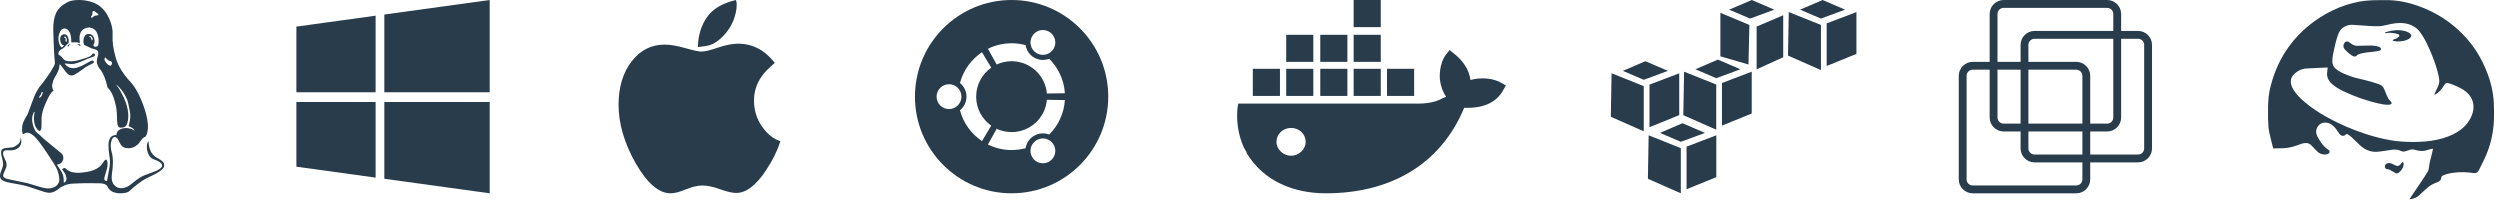
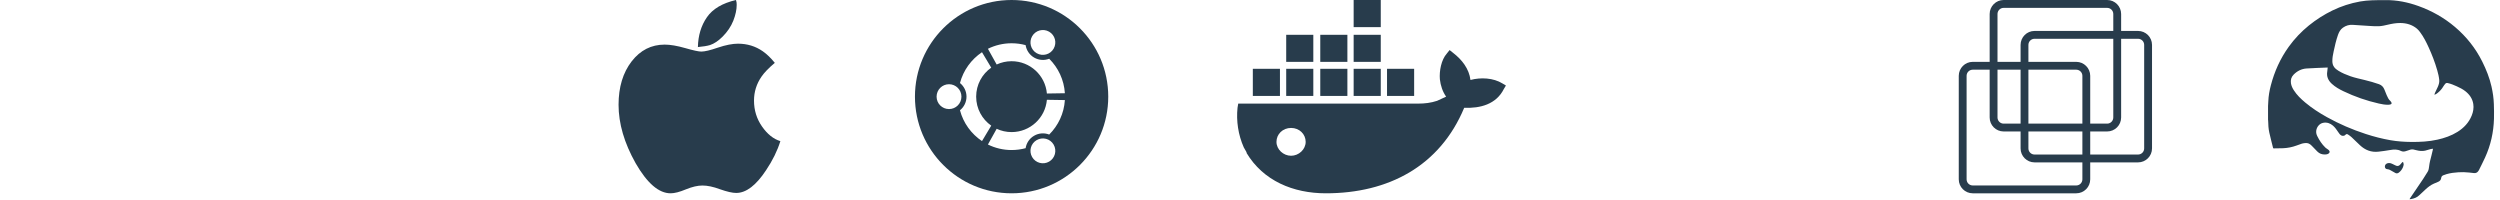
<svg xmlns="http://www.w3.org/2000/svg" width="388px" height="31px" viewBox="0 0 388 31" version="1.1">
  <title>Group 33</title>
  <desc>Created with Sketch.</desc>
  <defs />
  <g id="Welcome" stroke="none" stroke-width="1" fill="none" fill-rule="evenodd">
    <g id="1---home" transform="translate(-237, -3356)" fill="#283C4C">
      <g id="modules" transform="translate(150, 2746)">
        <g id="Group-29" transform="translate(0, 219)">
          <g id="Group-33" transform="translate(87, 391)">
-             <path d="M10.977,6.882 C10.854,6.893 10.768,6.951 10.718,7.057 C10.667,7.163 10.62,7.216 10.575,7.216 C10.52,7.228 10.492,7.2 10.492,7.133 C10.492,6.999 10.598,6.915 10.81,6.882 L10.977,6.882 Z M12.434,7.116 C12.389,7.127 12.325,7.091 12.241,7.007 C12.157,6.924 12.06,6.898 11.948,6.932 C12.216,6.809 12.395,6.82 12.484,6.965 C12.517,7.032 12.501,7.083 12.434,7.116 Z M6.558,14.264 C6.513,14.253 6.479,14.27 6.457,14.315 C6.435,14.359 6.41,14.429 6.382,14.524 C6.354,14.619 6.323,14.694 6.29,14.75 C6.256,14.806 6.2,14.878 6.122,14.968 C6.044,15.079 6.039,15.146 6.106,15.168 C6.15,15.18 6.22,15.141 6.315,15.051 C6.41,14.962 6.479,14.862 6.524,14.75 C6.535,14.716 6.546,14.677 6.558,14.633 C6.569,14.588 6.58,14.555 6.591,14.532 C6.602,14.51 6.611,14.485 6.616,14.457 C6.622,14.429 6.625,14.407 6.625,14.39 L6.625,14.34 C6.625,14.323 6.619,14.309 6.608,14.298 C6.597,14.287 6.58,14.276 6.558,14.264 Z M20.871,20.275 C20.871,20.074 20.564,19.839 19.95,19.571 C19.995,19.404 20.037,19.251 20.076,19.111 C20.115,18.972 20.143,18.826 20.16,18.676 C20.176,18.525 20.193,18.405 20.21,18.316 C20.227,18.227 20.229,18.101 20.218,17.939 C20.207,17.777 20.202,17.668 20.202,17.613 C20.202,17.557 20.182,17.434 20.143,17.244 C20.104,17.055 20.082,16.94 20.076,16.901 C20.07,16.862 20.042,16.723 19.992,16.483 C19.942,16.243 19.911,16.095 19.9,16.039 C19.789,15.503 19.526,14.929 19.113,14.315 C18.7,13.701 18.299,13.282 17.908,13.059 C18.176,13.282 18.494,13.745 18.862,14.449 C19.833,16.257 20.135,17.808 19.766,19.103 C19.643,19.549 19.364,19.783 18.929,19.806 C18.583,19.85 18.368,19.747 18.285,19.496 C18.201,19.245 18.156,18.779 18.151,18.098 C18.145,17.417 18.081,16.82 17.958,16.307 C17.858,15.872 17.749,15.487 17.632,15.152 C17.515,14.817 17.406,14.563 17.305,14.39 C17.205,14.217 17.118,14.08 17.046,13.98 C16.973,13.879 16.901,13.796 16.828,13.729 C16.756,13.662 16.714,13.623 16.703,13.612 C16.546,12.92 16.373,12.345 16.184,11.887 C15.994,11.43 15.829,11.117 15.69,10.95 C15.55,10.782 15.419,10.598 15.296,10.397 C15.174,10.196 15.09,9.973 15.045,9.728 C15.001,9.493 15.034,9.195 15.146,8.832 C15.257,8.469 15.282,8.193 15.221,8.003 C15.16,7.814 14.911,7.674 14.476,7.585 C14.309,7.551 14.06,7.451 13.731,7.283 C13.402,7.116 13.204,7.027 13.137,7.016 C13.047,7.004 12.986,6.859 12.953,6.58 C12.919,6.301 12.964,6.017 13.087,5.727 C13.209,5.436 13.41,5.286 13.689,5.275 C14.102,5.241 14.387,5.408 14.543,5.777 C14.699,6.145 14.722,6.469 14.61,6.748 C14.487,6.96 14.476,7.108 14.577,7.191 C14.677,7.275 14.844,7.278 15.079,7.2 C15.224,7.155 15.296,6.954 15.296,6.597 L15.296,5.978 C15.241,5.643 15.165,5.364 15.07,5.141 C14.976,4.917 14.858,4.747 14.719,4.63 C14.579,4.513 14.448,4.429 14.325,4.379 C14.203,4.329 14.052,4.287 13.873,4.253 C12.679,4.343 12.183,5.09 12.383,6.497 C12.383,6.664 12.378,6.748 12.367,6.748 C12.266,6.647 12.102,6.589 11.873,6.572 C11.644,6.555 11.46,6.558 11.32,6.58 C11.181,6.603 11.094,6.575 11.061,6.497 C11.072,5.86 10.983,5.358 10.793,4.99 C10.603,4.622 10.352,4.432 10.04,4.421 C9.738,4.41 9.507,4.563 9.345,4.881 C9.183,5.199 9.091,5.531 9.069,5.877 C9.058,6.045 9.077,6.251 9.127,6.497 C9.178,6.742 9.25,6.951 9.345,7.124 C9.44,7.297 9.526,7.373 9.604,7.35 C9.716,7.317 9.805,7.239 9.872,7.116 C9.917,7.016 9.878,6.971 9.755,6.982 C9.677,6.982 9.59,6.901 9.496,6.739 C9.401,6.578 9.348,6.391 9.337,6.179 C9.325,5.933 9.376,5.727 9.487,5.559 C9.599,5.392 9.789,5.314 10.056,5.325 C10.246,5.325 10.397,5.442 10.508,5.676 C10.62,5.911 10.673,6.128 10.667,6.329 C10.662,6.53 10.654,6.653 10.642,6.698 C10.397,6.865 10.224,7.027 10.123,7.183 C10.034,7.317 9.881,7.448 9.663,7.576 C9.445,7.705 9.331,7.775 9.32,7.786 C9.175,7.942 9.088,8.093 9.06,8.238 C9.032,8.383 9.074,8.483 9.186,8.539 C9.342,8.628 9.482,8.737 9.604,8.865 C9.727,8.994 9.816,9.1 9.872,9.184 C9.928,9.267 10.031,9.34 10.182,9.401 C10.333,9.463 10.531,9.499 10.776,9.51 C11.301,9.532 11.87,9.449 12.484,9.259 C12.506,9.248 12.635,9.209 12.869,9.142 C13.103,9.075 13.296,9.016 13.446,8.966 C13.597,8.916 13.762,8.843 13.94,8.748 C14.119,8.653 14.236,8.556 14.292,8.455 C14.392,8.299 14.504,8.254 14.627,8.321 C14.683,8.355 14.719,8.402 14.736,8.464 C14.752,8.525 14.736,8.592 14.685,8.665 C14.635,8.737 14.543,8.79 14.409,8.824 C14.186,8.891 13.871,9.011 13.463,9.184 C13.056,9.357 12.802,9.465 12.702,9.51 C12.21,9.722 11.82,9.85 11.53,9.895 C11.251,9.951 10.81,9.94 10.207,9.862 C10.095,9.839 10.045,9.85 10.056,9.895 C10.068,9.94 10.162,10.046 10.341,10.213 C10.62,10.47 10.994,10.593 11.463,10.581 C11.652,10.57 11.853,10.531 12.065,10.464 C12.277,10.397 12.478,10.319 12.668,10.23 C12.858,10.141 13.045,10.043 13.229,9.937 C13.413,9.831 13.58,9.736 13.731,9.652 C13.882,9.569 14.018,9.502 14.141,9.451 C14.264,9.401 14.362,9.387 14.434,9.41 C14.507,9.432 14.554,9.493 14.577,9.594 C14.577,9.616 14.571,9.641 14.56,9.669 C14.549,9.697 14.526,9.725 14.493,9.753 C14.459,9.781 14.426,9.806 14.392,9.828 C14.359,9.85 14.311,9.878 14.25,9.912 C14.189,9.945 14.138,9.97 14.099,9.987 C14.06,10.004 14.005,10.032 13.932,10.071 C13.859,10.11 13.806,10.135 13.773,10.146 C13.46,10.302 13.084,10.548 12.643,10.883 C12.202,11.218 11.831,11.458 11.53,11.603 C11.228,11.748 10.955,11.753 10.709,11.619 C10.475,11.497 10.123,11.089 9.655,10.397 C9.409,10.051 9.27,9.929 9.236,10.029 C9.225,10.062 9.219,10.118 9.219,10.196 C9.219,10.475 9.136,10.791 8.968,11.142 C8.801,11.494 8.636,11.804 8.474,12.071 C8.313,12.339 8.195,12.663 8.123,13.042 C8.05,13.422 8.114,13.773 8.315,14.097 C8.059,14.164 7.71,14.666 7.269,15.604 C6.828,16.541 6.563,17.328 6.474,17.964 C6.452,18.165 6.443,18.55 6.449,19.119 C6.454,19.689 6.424,20.018 6.357,20.107 C6.267,20.375 6.106,20.392 5.871,20.157 C5.514,19.811 5.313,19.287 5.268,18.584 C5.246,18.271 5.268,17.959 5.335,17.646 C5.38,17.434 5.375,17.334 5.319,17.345 L5.252,17.429 C4.85,18.154 4.906,19.08 5.419,20.208 C5.475,20.341 5.614,20.498 5.838,20.676 C6.061,20.855 6.195,20.966 6.239,21.011 C6.463,21.268 7.043,21.773 7.981,22.526 C8.918,23.28 9.437,23.706 9.537,23.807 C9.716,23.974 9.814,24.186 9.83,24.443 C9.847,24.7 9.769,24.94 9.596,25.163 C9.423,25.386 9.169,25.514 8.834,25.548 C8.924,25.715 9.085,25.964 9.32,26.293 C9.554,26.622 9.71,26.924 9.789,27.197 C9.867,27.47 9.906,27.864 9.906,28.377 C10.419,28.109 10.458,27.596 10.023,26.837 C9.978,26.748 9.92,26.658 9.847,26.569 C9.775,26.48 9.722,26.413 9.688,26.368 C9.655,26.324 9.643,26.29 9.655,26.268 C9.688,26.212 9.761,26.159 9.872,26.109 C9.984,26.059 10.095,26.073 10.207,26.151 C10.72,26.731 11.647,26.932 12.986,26.753 C14.47,26.586 15.458,26.1 15.949,25.297 C16.206,24.873 16.396,24.705 16.518,24.795 C16.652,24.862 16.708,25.152 16.686,25.665 C16.675,25.944 16.546,26.458 16.301,27.205 C16.2,27.462 16.167,27.671 16.2,27.833 C16.234,27.995 16.368,28.081 16.602,28.093 C16.636,27.881 16.717,27.451 16.845,26.804 C16.973,26.156 17.049,25.654 17.071,25.297 C17.093,25.062 17.057,24.652 16.962,24.066 C16.867,23.48 16.825,22.939 16.837,22.442 C16.848,21.946 16.976,21.552 17.222,21.262 C17.389,21.061 17.674,20.961 18.075,20.961 C18.087,20.548 18.279,20.252 18.653,20.074 C19.027,19.895 19.431,19.836 19.867,19.898 C20.302,19.959 20.637,20.085 20.871,20.275 Z M10.358,6.43 C10.391,6.24 10.377,6.073 10.316,5.927 C10.255,5.782 10.19,5.699 10.123,5.676 C10.023,5.654 9.973,5.693 9.973,5.793 C9.995,5.849 10.023,5.883 10.056,5.894 C10.168,5.894 10.207,5.978 10.174,6.145 C10.14,6.368 10.185,6.48 10.308,6.48 C10.341,6.48 10.358,6.463 10.358,6.43 Z M17.372,9.728 C17.35,9.638 17.314,9.574 17.263,9.535 C17.213,9.496 17.141,9.468 17.046,9.451 C16.951,9.435 16.87,9.404 16.803,9.359 C16.747,9.326 16.694,9.281 16.644,9.225 C16.594,9.17 16.555,9.125 16.527,9.091 C16.499,9.058 16.468,9.022 16.435,8.983 C16.401,8.944 16.379,8.921 16.368,8.916 C16.357,8.91 16.334,8.918 16.301,8.941 C16.145,9.119 16.184,9.362 16.418,9.669 C16.652,9.976 16.87,10.152 17.071,10.196 C17.171,10.208 17.252,10.163 17.314,10.062 C17.375,9.962 17.395,9.85 17.372,9.728 Z M14.392,6.162 C14.392,6.039 14.364,5.93 14.309,5.835 C14.253,5.74 14.191,5.671 14.125,5.626 C14.058,5.581 14.007,5.565 13.974,5.576 C13.818,5.587 13.779,5.626 13.857,5.693 L13.924,5.727 C14.08,5.771 14.18,5.944 14.225,6.245 C14.225,6.279 14.27,6.268 14.359,6.212 L14.392,6.162 Z M15.296,2.261 C15.296,2.239 15.282,2.211 15.255,2.177 C15.227,2.144 15.176,2.105 15.104,2.06 C15.031,2.016 14.978,1.982 14.945,1.96 C14.777,1.792 14.643,1.709 14.543,1.709 C14.443,1.72 14.378,1.762 14.351,1.834 C14.323,1.907 14.317,1.979 14.334,2.052 C14.351,2.124 14.348,2.194 14.325,2.261 C14.314,2.306 14.281,2.364 14.225,2.437 C14.169,2.509 14.136,2.56 14.125,2.588 C14.113,2.615 14.13,2.663 14.175,2.73 C14.219,2.763 14.264,2.763 14.309,2.73 C14.353,2.696 14.415,2.646 14.493,2.579 C14.571,2.512 14.655,2.462 14.744,2.429 C14.755,2.417 14.805,2.412 14.895,2.412 C14.984,2.412 15.068,2.401 15.146,2.378 C15.224,2.356 15.274,2.317 15.296,2.261 Z M24.755,24.711 C24.978,24.845 25.151,24.982 25.274,25.121 C25.397,25.261 25.464,25.394 25.475,25.523 C25.486,25.651 25.472,25.777 25.433,25.9 C25.394,26.022 25.308,26.145 25.174,26.268 C25.04,26.391 24.909,26.499 24.78,26.594 C24.652,26.689 24.484,26.792 24.278,26.904 C24.071,27.016 23.896,27.108 23.751,27.18 C23.606,27.253 23.427,27.339 23.215,27.44 C23.003,27.54 22.852,27.613 22.763,27.657 C22.339,27.869 21.862,28.182 21.332,28.595 C20.801,29.008 20.38,29.365 20.068,29.666 C19.878,29.845 19.498,29.954 18.929,29.993 C18.36,30.032 17.863,29.951 17.439,29.75 C17.238,29.65 17.074,29.518 16.945,29.357 C16.817,29.195 16.725,29.052 16.669,28.93 C16.613,28.807 16.491,28.698 16.301,28.603 C16.111,28.508 15.849,28.455 15.514,28.444 C15.023,28.433 14.298,28.427 13.338,28.427 C13.126,28.427 12.808,28.436 12.383,28.453 C11.959,28.469 11.636,28.483 11.412,28.494 C10.921,28.506 10.478,28.589 10.082,28.745 C9.685,28.902 9.387,29.069 9.186,29.248 C8.985,29.426 8.742,29.585 8.458,29.725 C8.173,29.864 7.875,29.929 7.562,29.917 C7.238,29.906 6.619,29.733 5.704,29.398 C4.789,29.064 3.974,28.824 3.26,28.679 C3.047,28.634 2.763,28.581 2.406,28.519 C2.049,28.458 1.77,28.408 1.569,28.369 C1.368,28.33 1.147,28.277 0.907,28.21 C0.667,28.143 0.481,28.062 0.347,27.967 C0.213,27.872 0.118,27.763 0.062,27.641 C-0.05,27.384 -0.011,27.013 0.179,26.527 C0.369,26.042 0.469,25.738 0.481,25.615 C0.492,25.436 0.469,25.213 0.414,24.945 C0.358,24.677 0.302,24.44 0.246,24.234 C0.19,24.027 0.165,23.824 0.171,23.623 C0.176,23.422 0.235,23.271 0.347,23.171 C0.503,23.037 0.821,22.959 1.301,22.936 C1.781,22.914 2.116,22.847 2.305,22.735 C2.64,22.535 2.875,22.339 3.008,22.15 C3.142,21.96 3.209,21.675 3.209,21.296 C3.444,22.11 3.265,22.702 2.674,23.07 C2.316,23.293 1.853,23.377 1.284,23.321 C0.905,23.288 0.665,23.344 0.564,23.489 C0.419,23.656 0.447,23.974 0.648,24.443 C0.67,24.51 0.715,24.61 0.782,24.744 C0.849,24.878 0.896,24.979 0.924,25.046 C0.952,25.113 0.977,25.208 1,25.33 C1.022,25.453 1.027,25.576 1.016,25.699 C1.016,25.866 0.921,26.139 0.732,26.519 C0.542,26.898 0.464,27.166 0.497,27.323 C0.531,27.512 0.737,27.657 1.117,27.758 C1.34,27.825 1.811,27.928 2.531,28.067 C3.251,28.207 3.806,28.321 4.197,28.411 C4.465,28.478 4.878,28.6 5.436,28.779 C5.994,28.958 6.454,29.086 6.817,29.164 C7.18,29.242 7.489,29.264 7.746,29.231 C8.226,29.164 8.586,29.008 8.826,28.762 C9.066,28.517 9.194,28.249 9.211,27.959 C9.228,27.668 9.186,27.342 9.085,26.979 C8.985,26.617 8.879,26.326 8.767,26.109 C8.656,25.891 8.544,25.687 8.433,25.498 C7.082,23.377 6.139,22.027 5.603,21.446 C4.844,20.62 4.214,20.397 3.712,20.777 C3.589,20.877 3.505,20.793 3.46,20.526 C3.427,20.347 3.416,20.135 3.427,19.889 C3.438,19.566 3.494,19.276 3.594,19.019 C3.695,18.762 3.829,18.5 3.996,18.232 C4.164,17.964 4.286,17.73 4.364,17.529 C4.454,17.295 4.602,16.893 4.808,16.324 C5.015,15.754 5.179,15.319 5.302,15.018 C5.425,14.716 5.592,14.376 5.804,13.997 C6.016,13.617 6.234,13.316 6.457,13.093 C7.685,11.497 8.377,10.408 8.533,9.828 C8.399,8.578 8.31,6.848 8.265,4.638 C8.243,3.634 8.377,2.788 8.667,2.102 C8.957,1.416 9.549,0.833 10.441,0.353 C10.877,0.118 11.457,0.001 12.183,0.001 C12.774,-0.01 13.366,0.065 13.957,0.227 C14.549,0.389 15.045,0.62 15.447,0.922 C16.083,1.391 16.594,2.069 16.979,2.956 C17.364,3.843 17.529,4.666 17.473,5.425 C17.417,6.485 17.584,7.68 17.975,9.008 C18.354,10.269 19.097,11.485 20.202,12.657 C20.815,13.316 21.371,14.225 21.867,15.386 C22.364,16.547 22.696,17.613 22.863,18.584 C22.953,19.131 22.981,19.602 22.947,19.998 C22.914,20.394 22.847,20.704 22.746,20.927 C22.646,21.151 22.534,21.273 22.411,21.296 C22.3,21.318 22.169,21.424 22.018,21.614 C21.867,21.804 21.717,22.002 21.566,22.208 C21.415,22.415 21.189,22.602 20.888,22.769 C20.587,22.936 20.246,23.014 19.867,23.003 C19.666,22.992 19.49,22.964 19.339,22.92 C19.189,22.875 19.063,22.8 18.963,22.694 C18.862,22.588 18.787,22.501 18.737,22.434 C18.686,22.367 18.622,22.253 18.544,22.091 C18.466,21.929 18.416,21.82 18.393,21.764 C18.148,21.352 17.919,21.184 17.707,21.262 C17.495,21.34 17.339,21.614 17.238,22.083 C17.138,22.551 17.177,23.093 17.356,23.706 C17.579,24.488 17.584,25.576 17.372,26.971 C17.261,27.696 17.361,28.257 17.674,28.653 C17.986,29.05 18.393,29.234 18.896,29.206 C19.398,29.178 19.872,28.98 20.319,28.612 C20.977,28.065 21.477,27.694 21.817,27.498 C22.157,27.303 22.735,27.066 23.55,26.787 C24.141,26.586 24.571,26.382 24.839,26.176 C25.107,25.969 25.21,25.777 25.148,25.598 C25.087,25.42 24.948,25.261 24.73,25.121 C24.512,24.982 24.225,24.85 23.868,24.728 C23.5,24.605 23.223,24.337 23.039,23.924 C22.855,23.511 22.771,23.107 22.788,22.71 C22.805,22.314 22.891,22.049 23.047,21.915 C23.059,22.261 23.103,22.576 23.181,22.861 C23.26,23.146 23.34,23.372 23.424,23.539 C23.508,23.706 23.622,23.865 23.767,24.016 C23.912,24.167 24.03,24.273 24.119,24.334 C24.208,24.396 24.328,24.468 24.479,24.552 C24.63,24.636 24.722,24.689 24.755,24.711 Z" id="" />
-             <path d="M58.296,15.829 L58.296,27.566 L46,25.871 L46,15.829 L58.296,15.829 Z M58.296,2.434 L58.296,14.315 L46,14.315 L46,4.129 L58.296,2.434 Z M76,15.829 L76,30 L59.648,27.746 L59.648,15.829 L76,15.829 Z M76,0 L76,14.315 L59.648,14.315 L59.648,2.254 L76,0 Z" id="" />
            <path d="M121.114,21.905 C120.645,23.407 119.906,24.91 118.897,26.412 C117.346,28.768 115.802,29.946 114.263,29.946 C113.674,29.946 112.833,29.754 111.739,29.369 C110.706,28.984 109.798,28.792 109.017,28.792 C108.284,28.792 107.43,28.99 106.457,29.387 C105.483,29.796 104.69,30 104.077,30 C102.25,30 100.441,28.444 98.65,25.331 C96.883,22.193 96,19.171 96,16.262 C96,13.522 96.679,11.274 98.037,9.519 C99.383,7.788 101.09,6.923 103.157,6.923 C104.023,6.923 105.087,7.103 106.349,7.464 C107.599,7.825 108.428,8.005 108.837,8.005 C109.377,8.005 110.237,7.8 111.415,7.392 C112.641,6.983 113.68,6.779 114.534,6.779 C115.964,6.779 117.244,7.169 118.374,7.951 C118.999,8.383 119.624,8.984 120.249,9.754 C119.299,10.559 118.614,11.268 118.194,11.881 C117.412,13.011 117.022,14.255 117.022,15.613 C117.022,17.103 117.436,18.444 118.266,19.633 C119.095,20.823 120.044,21.581 121.114,21.905 Z M114.335,0.757 C114.335,1.49 114.161,2.308 113.812,3.209 C113.452,4.111 112.893,4.94 112.136,5.697 C111.487,6.346 110.838,6.779 110.189,6.995 C109.744,7.127 109.119,7.23 108.314,7.302 C108.35,5.511 108.819,3.966 109.72,2.668 C110.609,1.382 112.112,0.493 114.227,0 C114.239,0.036 114.254,0.102 114.272,0.198 C114.29,0.294 114.305,0.361 114.317,0.397 C114.317,0.445 114.32,0.505 114.326,0.577 C114.332,0.649 114.335,0.709 114.335,0.757 Z" id="" />
            <path d="M162.478,14.513 C162.232,11.703 159.874,9.5 157,9.5 C156.173,9.5 155.387,9.684 154.683,10.011 L153.325,7.572 C154.433,7.023 155.681,6.715 157,6.715 C157.753,6.715 158.482,6.815 159.176,7.004 C159.298,7.787 159.76,8.511 160.501,8.938 C161.24,9.365 162.097,9.404 162.836,9.119 C164.231,10.503 165.137,12.381 165.269,14.469 L162.478,14.513 Z M162.836,20.882 C162.097,20.597 161.24,20.635 160.501,21.063 C159.76,21.489 159.298,22.212 159.176,22.997 C158.482,23.185 157.753,23.285 157,23.285 C155.681,23.285 154.433,22.977 153.325,22.428 L154.683,19.989 C155.387,20.317 156.173,20.5 157,20.5 C159.874,20.5 162.232,18.297 162.478,15.488 L165.269,15.531 C165.137,17.619 164.231,19.496 162.836,20.882 L162.836,20.882 Z M162.822,25.083 C161.899,25.615 160.72,25.299 160.188,24.377 C159.655,23.455 159.971,22.276 160.893,21.743 C161.816,21.211 162.995,21.526 163.527,22.448 C164.06,23.371 163.744,24.55 162.822,25.083 L162.822,25.083 Z M148.988,17.114 C149.605,16.617 150.001,15.855 150.001,15 C150.001,14.145 149.605,13.383 148.988,12.886 C149.51,10.904 150.746,9.213 152.406,8.104 L153.839,10.5 C152.425,11.494 151.5,13.139 151.5,15 C151.5,16.861 152.425,18.506 153.839,19.501 L152.406,21.896 C150.746,20.787 149.51,19.096 148.988,17.114 L148.988,17.114 Z M147.286,16.928 C146.222,16.928 145.358,16.065 145.358,15 C145.358,13.935 146.222,13.071 147.286,13.071 C148.352,13.071 149.215,13.935 149.215,15 C149.215,16.065 148.352,16.928 147.286,16.928 L147.286,16.928 Z M160.188,5.623 C160.72,4.701 161.9,4.385 162.822,4.918 C163.745,5.449 164.06,6.629 163.527,7.551 C162.996,8.474 161.816,8.79 160.893,8.257 C159.971,7.725 159.655,6.546 160.188,5.623 L160.188,5.623 Z M157,0 C148.716,0 142,6.715 142,15 C142,23.284 148.716,30 157,30 C165.285,30 172,23.284 172,15 C172,6.715 165.285,0 157,0 L157,0 Z" id="Fill-1" />
            <path d="M199.619,9.604 L203.827,9.604 L203.827,5.396 L199.619,5.396 L199.619,9.604 Z M204.906,9.604 L209.115,9.604 L209.115,5.396 L204.906,5.396 L204.906,9.604 Z M194.439,14.892 L198.648,14.892 L198.648,10.683 L194.439,10.683 L194.439,14.892 Z M204.906,14.892 L209.115,14.892 L209.115,10.683 L204.906,10.683 L204.906,14.892 Z M199.619,14.892 L203.827,14.892 L203.827,10.683 L199.619,10.683 L199.619,14.892 Z M215.266,14.892 L219.475,14.892 L219.475,10.683 L215.266,10.683 L215.266,14.892 Z M210.086,4.209 L214.295,4.209 L214.295,0 L210.086,0 L210.086,4.209 Z M210.086,9.604 L214.295,9.604 L214.295,5.396 L210.086,5.396 L210.086,9.604 Z M210.086,14.892 L214.295,14.892 L214.295,10.683 L210.086,10.683 L210.086,14.892 Z M228.216,12.41 C228,10.683 226.921,9.281 225.518,8.201 L224.978,7.77 L224.547,8.309 C223.683,9.281 223.36,11.007 223.468,12.302 C223.576,13.273 223.899,14.245 224.439,15 C224.007,15.216 223.468,15.432 223.036,15.648 C222.065,15.971 221.093,16.079 220.122,16.079 L192.173,16.079 L192.065,16.727 C191.849,18.777 192.173,20.935 193.036,22.878 L193.468,23.633 L193.468,23.741 C196.058,28.058 200.698,30 205.77,30 C215.482,30 223.468,25.791 227.245,16.727 C229.727,16.835 232.209,16.187 233.396,13.813 L233.719,13.273 L233.18,12.95 C231.777,12.086 229.834,11.978 228.216,12.41 L228.216,12.41 Z M200.374,24.173 C199.187,24.173 198.108,23.201 198.108,22.014 C198.108,20.827 199.079,19.856 200.374,19.856 C201.669,19.856 202.64,20.827 202.64,22.014 C202.64,23.201 201.561,24.173 200.374,24.173 L200.374,24.173 Z" id="Fill-1" />
            <g id="Page-1" transform="translate(304, 0)">
              <path d="M28.775,23.034 C28.775,23.562 28.351,23.984 27.824,23.984 L20.402,23.984 L20.402,20.404 L23.029,20.404 C24.229,20.404 25.2,19.431 25.2,18.232 L25.2,6.018 L27.824,6.018 C28.351,6.018 28.775,6.442 28.775,6.967 L28.775,23.034 Z M19.186,27.831 C19.186,28.356 18.758,28.785 18.233,28.785 L2.169,28.785 C1.643,28.784 1.216,28.357 1.216,27.831 L1.216,11.767 C1.216,11.244 1.642,10.816 2.17,10.816 L4.795,10.816 L4.795,18.232 C4.795,19.431 5.766,20.403 6.965,20.404 L9.595,20.404 L9.595,23.034 C9.596,24.23 10.564,25.2 11.76,25.202 L19.186,25.202 L19.186,27.831 Z M18.232,9.599 L10.809,9.599 L10.809,6.967 C10.81,6.443 11.235,6.018 11.76,6.018 L23.982,6.018 L23.982,18.232 C23.982,18.76 23.554,19.188 23.029,19.188 L20.402,19.188 L20.402,11.767 C20.399,10.571 19.429,9.601 18.232,9.599 L18.232,9.599 Z M6.012,18.231 L6.012,10.816 L9.595,10.816 L9.595,19.188 L6.965,19.188 C6.439,19.188 6.012,18.76 6.012,18.231 L6.012,18.231 Z M10.809,19.188 L10.809,10.816 L18.233,10.816 C18.758,10.816 19.186,11.244 19.186,11.767 L19.186,19.188 L10.809,19.188 Z M10.809,23.034 L10.809,20.404 L19.186,20.404 L19.186,23.984 L11.76,23.984 C11.235,23.985 10.809,23.56 10.809,23.035 L10.809,23.034 Z M6.012,2.17 C6.013,1.646 6.439,1.221 6.964,1.222 C6.964,1.222 6.965,1.222 6.965,1.222 L23.029,1.222 C23.554,1.222 23.982,1.646 23.982,2.17 L23.982,4.802 L11.76,4.802 C10.565,4.803 9.597,5.772 9.595,6.967 L9.595,9.599 L6.012,9.599 L6.012,2.17 Z M27.825,4.802 L25.2,4.802 L25.2,2.17 C25.198,0.973 24.227,0.002 23.029,0 L6.965,0 C5.767,0.002 4.797,0.973 4.795,2.17 L4.795,9.599 L2.169,9.599 C0.972,9.601 0.002,10.57 4.20912441e-07,11.767 L4.20912441e-07,27.832 C-0.001,29.028 0.969,29.999 2.166,30 L2.169,30 L18.232,30 C19.43,30 20.401,29.03 20.402,27.832 L20.402,25.202 L27.825,25.202 C29.022,25.202 29.993,24.231 29.994,23.034 L29.994,6.967 C29.992,5.771 29.021,4.802 27.825,4.802 L27.825,4.802 Z" id="Fill-1" />
            </g>
-             <path d="M282.867,-1.52469238e-05 L279.375,1.5 L282.609,2.883 L286.359,1.5 L282.867,-1.52469238e-05 Z M271.879,-1.52469238e-05 L268.363,1.5 L271.621,2.883 L275.371,1.5 L271.879,-1.52469238e-05 Z M283.5,3.633 L283.5,10.242 L288.117,8.367 L288.117,1.875 L283.5,3.633 Z M277.5,8.625 L282.609,10.875 L282.609,3.868 L277.617,1.875 L277.5,8.625 Z M267.004,8.743 L271.363,10.009 L271.504,3.868 L267.004,1.993 L267.004,8.743 Z M276.754,2.368 L272.629,4.126 L272.629,10.759 L276.754,8.884 L276.754,2.368 L276.754,2.368 Z M266.617,9.251 L263.125,10.751 L266.359,12.134 L270.109,10.751 L266.617,9.251 L266.617,9.251 Z M251.875,11 L255.109,12.383 L258.859,11 L255.367,9.5 L251.875,11 Z M267.25,12.884 L267.25,19.493 L271.867,17.618 L271.867,11.126 L267.25,12.884 Z M261.25,17.876 L266.359,20.126 L266.359,13.119 L261.367,11.126 L261.25,17.876 Z M256,13.133 L256,19.742 L260.617,17.867 L260.617,11.375 L256,13.133 Z M250,18.125 L255.109,20.375 L255.109,13.367 L250.117,11.375 L250,18.125 Z M257.629,20.625 L260.863,22.008 L264.613,20.625 L261.121,19.125 L257.629,20.625 Z M261.754,22.758 L261.754,29.367 L266.371,27.492 L266.371,21 L261.754,22.758 Z M255.754,27.75 L260.863,30 L260.863,22.992 L255.871,21 L255.754,27.75 Z" id="Page-1" />
            <g id="Page-1" transform="translate(352, 0)">
              <g id="Group-8">
                <path d="M31.605,17.946 C31.16,19.038 30.391,19.85 29.401,20.469 C28.442,21.069 27.39,21.429 26.292,21.674 C24.963,21.971 23.614,22.041 22.257,22.03 C21.166,22.022 20.079,21.948 19.002,21.761 C17.702,21.535 16.428,21.205 15.174,20.797 C13.07,20.112 11.047,19.244 9.116,18.167 C7.934,17.507 6.8,16.774 5.762,15.903 C5.096,15.344 4.472,14.744 3.999,14.007 C3.786,13.675 3.619,13.323 3.556,12.929 C3.475,12.414 3.604,11.955 3.97,11.583 C4.521,11.023 5.194,10.679 5.982,10.628 C7.058,10.558 8.138,10.528 9.216,10.481 C9.227,10.481 9.237,10.484 9.259,10.487 C9.237,10.692 9.226,10.897 9.191,11.099 C9.057,11.875 9.335,12.488 9.903,13.01 C10.434,13.498 11.051,13.846 11.693,14.154 C13.453,14.998 15.287,15.636 17.193,16.068 C17.677,16.177 18.166,16.269 18.666,16.258 C18.786,16.255 18.91,16.233 19.025,16.196 C19.175,16.146 19.214,16.038 19.143,15.897 C19.103,15.819 19.055,15.739 18.99,15.682 C18.709,15.432 18.557,15.105 18.414,14.771 C18.29,14.483 18.177,14.19 18.061,13.899 C17.903,13.501 17.64,13.217 17.226,13.068 C16.501,12.806 15.757,12.61 15.011,12.422 C14.262,12.234 13.502,12.085 12.771,11.826 C12.127,11.599 11.499,11.34 10.918,10.978 C10.666,10.82 10.427,10.645 10.251,10.4 C10.059,10.135 9.987,9.833 9.982,9.513 C9.973,8.996 10.069,8.49 10.179,7.989 C10.369,7.116 10.56,6.243 10.862,5.4 C11.018,4.962 11.236,4.566 11.631,4.289 C12.093,3.964 12.599,3.815 13.169,3.859 C14.008,3.923 14.848,3.976 15.689,4.023 C16.211,4.052 16.735,4.095 17.255,4.066 C17.695,4.041 18.134,3.941 18.565,3.838 C19.213,3.684 19.865,3.566 20.532,3.571 C21.48,3.579 22.356,3.828 23.099,4.44 C23.28,4.589 23.435,4.775 23.576,4.963 C24.127,5.693 24.539,6.503 24.918,7.331 C25.453,8.496 25.911,9.691 26.263,10.924 C26.402,11.415 26.523,11.909 26.572,12.419 C26.608,12.794 26.496,13.136 26.354,13.47 C26.226,13.772 26.072,14.063 25.934,14.361 C25.888,14.46 25.856,14.564 25.807,14.693 C26.021,14.656 26.159,14.555 26.292,14.449 C26.657,14.159 26.97,13.824 27.203,13.415 C27.287,13.269 27.399,13.138 27.504,13.005 C27.608,12.871 27.749,12.859 27.905,12.895 C28.385,13.003 28.836,13.19 29.281,13.392 C29.753,13.606 30.218,13.835 30.627,14.159 C31.277,14.673 31.727,15.313 31.855,16.147 C31.95,16.77 31.841,17.368 31.605,17.946 M35.047,16.151 C35.017,15.233 34.884,14.327 34.681,13.431 C34.374,12.077 33.865,10.797 33.245,9.558 C32.205,7.476 30.787,5.687 29.009,4.182 C27.323,2.753 25.427,1.687 23.347,0.938 C21.694,0.342 19.998,0.002 18.236,0.016 C17.523,0.022 16.81,0.012 16.099,0.047 C15.493,0.077 14.883,0.123 14.287,0.231 C12.791,0.5 11.353,0.964 9.984,1.631 C8.681,2.267 7.466,3.041 6.34,3.953 C5.153,4.914 4.11,6.012 3.218,7.25 C1.905,9.073 0.997,11.083 0.433,13.252 C0.224,14.059 0.075,14.874 0.042,15.708 C0.032,15.959 0.014,16.21 -5.93812853e-06,16.46 L-5.93812853e-06,18.59 C0.006,18.637 0.016,18.684 0.017,18.731 C0.031,19.353 0.062,19.975 0.197,20.582 C0.372,21.374 0.584,22.157 0.777,22.944 C0.793,23.011 0.822,23.032 0.89,23.03 C1.376,23.02 1.863,23.026 2.348,23.004 C3.055,22.971 3.744,22.837 4.409,22.591 C4.693,22.486 4.976,22.377 5.265,22.288 C5.416,22.241 5.577,22.229 5.735,22.207 C6.158,22.146 6.491,22.309 6.775,22.613 C7.06,22.919 7.357,23.214 7.649,23.514 C7.977,23.85 8.384,23.987 8.846,23.978 C9.036,23.974 9.223,23.945 9.387,23.836 C9.585,23.704 9.617,23.5 9.454,23.327 C9.382,23.25 9.288,23.194 9.202,23.13 C9.099,23.052 8.984,22.987 8.892,22.898 C8.363,22.385 7.963,21.78 7.639,21.122 C7.511,20.863 7.444,20.597 7.477,20.3 C7.545,19.689 8.002,19.156 8.576,19.057 C9.149,18.959 9.65,19.131 10.079,19.502 C10.418,19.795 10.667,20.165 10.914,20.535 C11.035,20.716 11.161,20.897 11.353,21.014 C11.538,21.127 11.874,21.101 11.992,20.944 C12.121,20.773 12.267,20.783 12.409,20.875 C12.6,21 12.791,21.131 12.958,21.286 C13.398,21.694 13.821,22.12 14.258,22.531 C15.066,23.294 16.018,23.667 17.138,23.539 C17.752,23.469 18.365,23.385 18.974,23.279 C19.533,23.183 20.075,23.152 20.602,23.419 C20.889,23.565 21.186,23.541 21.484,23.423 C21.696,23.339 21.915,23.267 22.137,23.211 C22.433,23.137 22.717,23.234 23,23.307 C23.457,23.424 23.919,23.487 24.385,23.38 C24.676,23.313 24.96,23.211 25.249,23.133 C25.356,23.104 25.469,23.097 25.591,23.078 C25.584,23.154 25.585,23.199 25.576,23.242 C25.504,23.551 25.438,23.861 25.354,24.167 C25.206,24.708 25.065,25.251 25.002,25.81 C24.969,26.094 24.934,26.381 24.789,26.63 C24.562,27.018 24.32,27.399 24.07,27.773 C23.394,28.779 22.71,29.781 22.03,30.785 C22.007,30.818 21.993,30.858 21.962,30.921 C22.08,30.907 22.168,30.901 22.254,30.885 C22.709,30.797 23.126,30.637 23.466,30.303 C23.772,30.002 24.094,29.717 24.409,29.425 C24.805,29.059 25.224,28.726 25.722,28.506 C25.942,28.409 26.164,28.318 26.387,28.226 C26.665,28.111 26.841,27.92 26.876,27.611 C26.899,27.414 27.016,27.277 27.196,27.204 C27.364,27.135 27.535,27.075 27.709,27.025 C28.31,26.852 28.928,26.775 29.55,26.737 C30.099,26.704 30.648,26.71 31.195,26.776 C31.449,26.807 31.703,26.837 31.957,26.861 C32.238,26.888 32.468,26.795 32.629,26.556 C32.664,26.504 32.703,26.454 32.731,26.398 C33.052,25.746 33.386,25.1 33.688,24.439 C34.559,22.529 35.007,20.518 35.066,18.424 C35.087,17.667 35.071,16.908 35.047,16.151" id="Fill-1" />
                <path d="M21.017,25.316 C20.984,25.14 20.913,25.103 20.8,25.213 C20.716,25.297 20.64,25.397 20.563,25.492 C20.389,25.707 20.183,25.809 19.943,25.739 C19.804,25.697 19.671,25.618 19.535,25.556 C19.377,25.484 19.223,25.391 19.061,25.345 C18.82,25.277 18.576,25.28 18.348,25.428 C18.199,25.525 18.107,25.75 18.138,25.927 C18.17,26.109 18.3,26.239 18.476,26.252 C18.756,26.272 19.006,26.399 19.252,26.56 C19.422,26.671 19.599,26.767 19.777,26.856 C19.959,26.946 20.136,26.909 20.302,26.784 C20.579,26.576 20.799,26.296 20.947,25.934 C20.998,25.808 21.021,25.664 21.057,25.528 C21.052,25.525 21.047,25.521 21.042,25.518 C21.034,25.451 21.029,25.382 21.017,25.316" id="Fill-4" />
-                 <path d="M17.306,7.313 C17.157,7.253 17.005,7.187 16.846,7.155 C16.281,7.042 15.706,7.06 15.131,7.079 C14.708,7.093 14.285,7.109 13.862,7.108 C13.549,7.108 13.258,7.028 13.011,6.855 C12.879,6.763 12.754,6.663 12.627,6.566 C12.353,6.356 12.03,6.4 11.845,6.67 C11.746,6.814 11.704,6.97 11.699,7.134 C11.69,7.356 11.803,7.539 11.954,7.708 C12.237,8.026 12.564,8.308 12.927,8.56 C13.026,8.628 13.137,8.685 13.252,8.732 C13.428,8.806 13.602,8.782 13.728,8.655 C13.913,8.469 14.156,8.375 14.418,8.308 C15.061,8.143 15.727,8.101 16.387,8.023 C16.694,7.987 17.001,7.94 17.297,7.868 C17.567,7.803 17.619,7.619 17.451,7.425 C17.412,7.381 17.363,7.336 17.306,7.313" id="Fill-6" />
-                 <path d="M21.876,5.081 C21.465,4.834 21.006,4.742 20.534,4.698 C20.073,4.654 19.614,4.691 19.161,4.768 C18.862,4.819 18.57,4.907 18.278,4.991 C18.221,5.007 18.18,5.079 18.132,5.126 C18.195,5.137 18.262,5.167 18.32,5.155 C18.673,5.083 19.028,5.074 19.381,5.125 C19.653,5.164 19.925,5.22 20.186,5.3 C20.399,5.366 20.441,5.548 20.284,5.707 C20.172,5.82 20.028,5.909 19.885,5.984 C19.764,6.048 19.62,6.071 19.493,6.126 C19.429,6.154 19.38,6.215 19.325,6.26 C19.389,6.298 19.449,6.358 19.518,6.369 C19.737,6.404 19.959,6.421 20.078,6.434 C20.637,6.423 21.083,6.368 21.512,6.207 C21.742,6.12 21.954,6.003 22.117,5.816 C22.265,5.645 22.264,5.433 22.107,5.269 C22.039,5.198 21.961,5.132 21.876,5.081" id="Fill-8" />
              </g>
            </g>
          </g>
        </g>
      </g>
    </g>
  </g>
</svg>